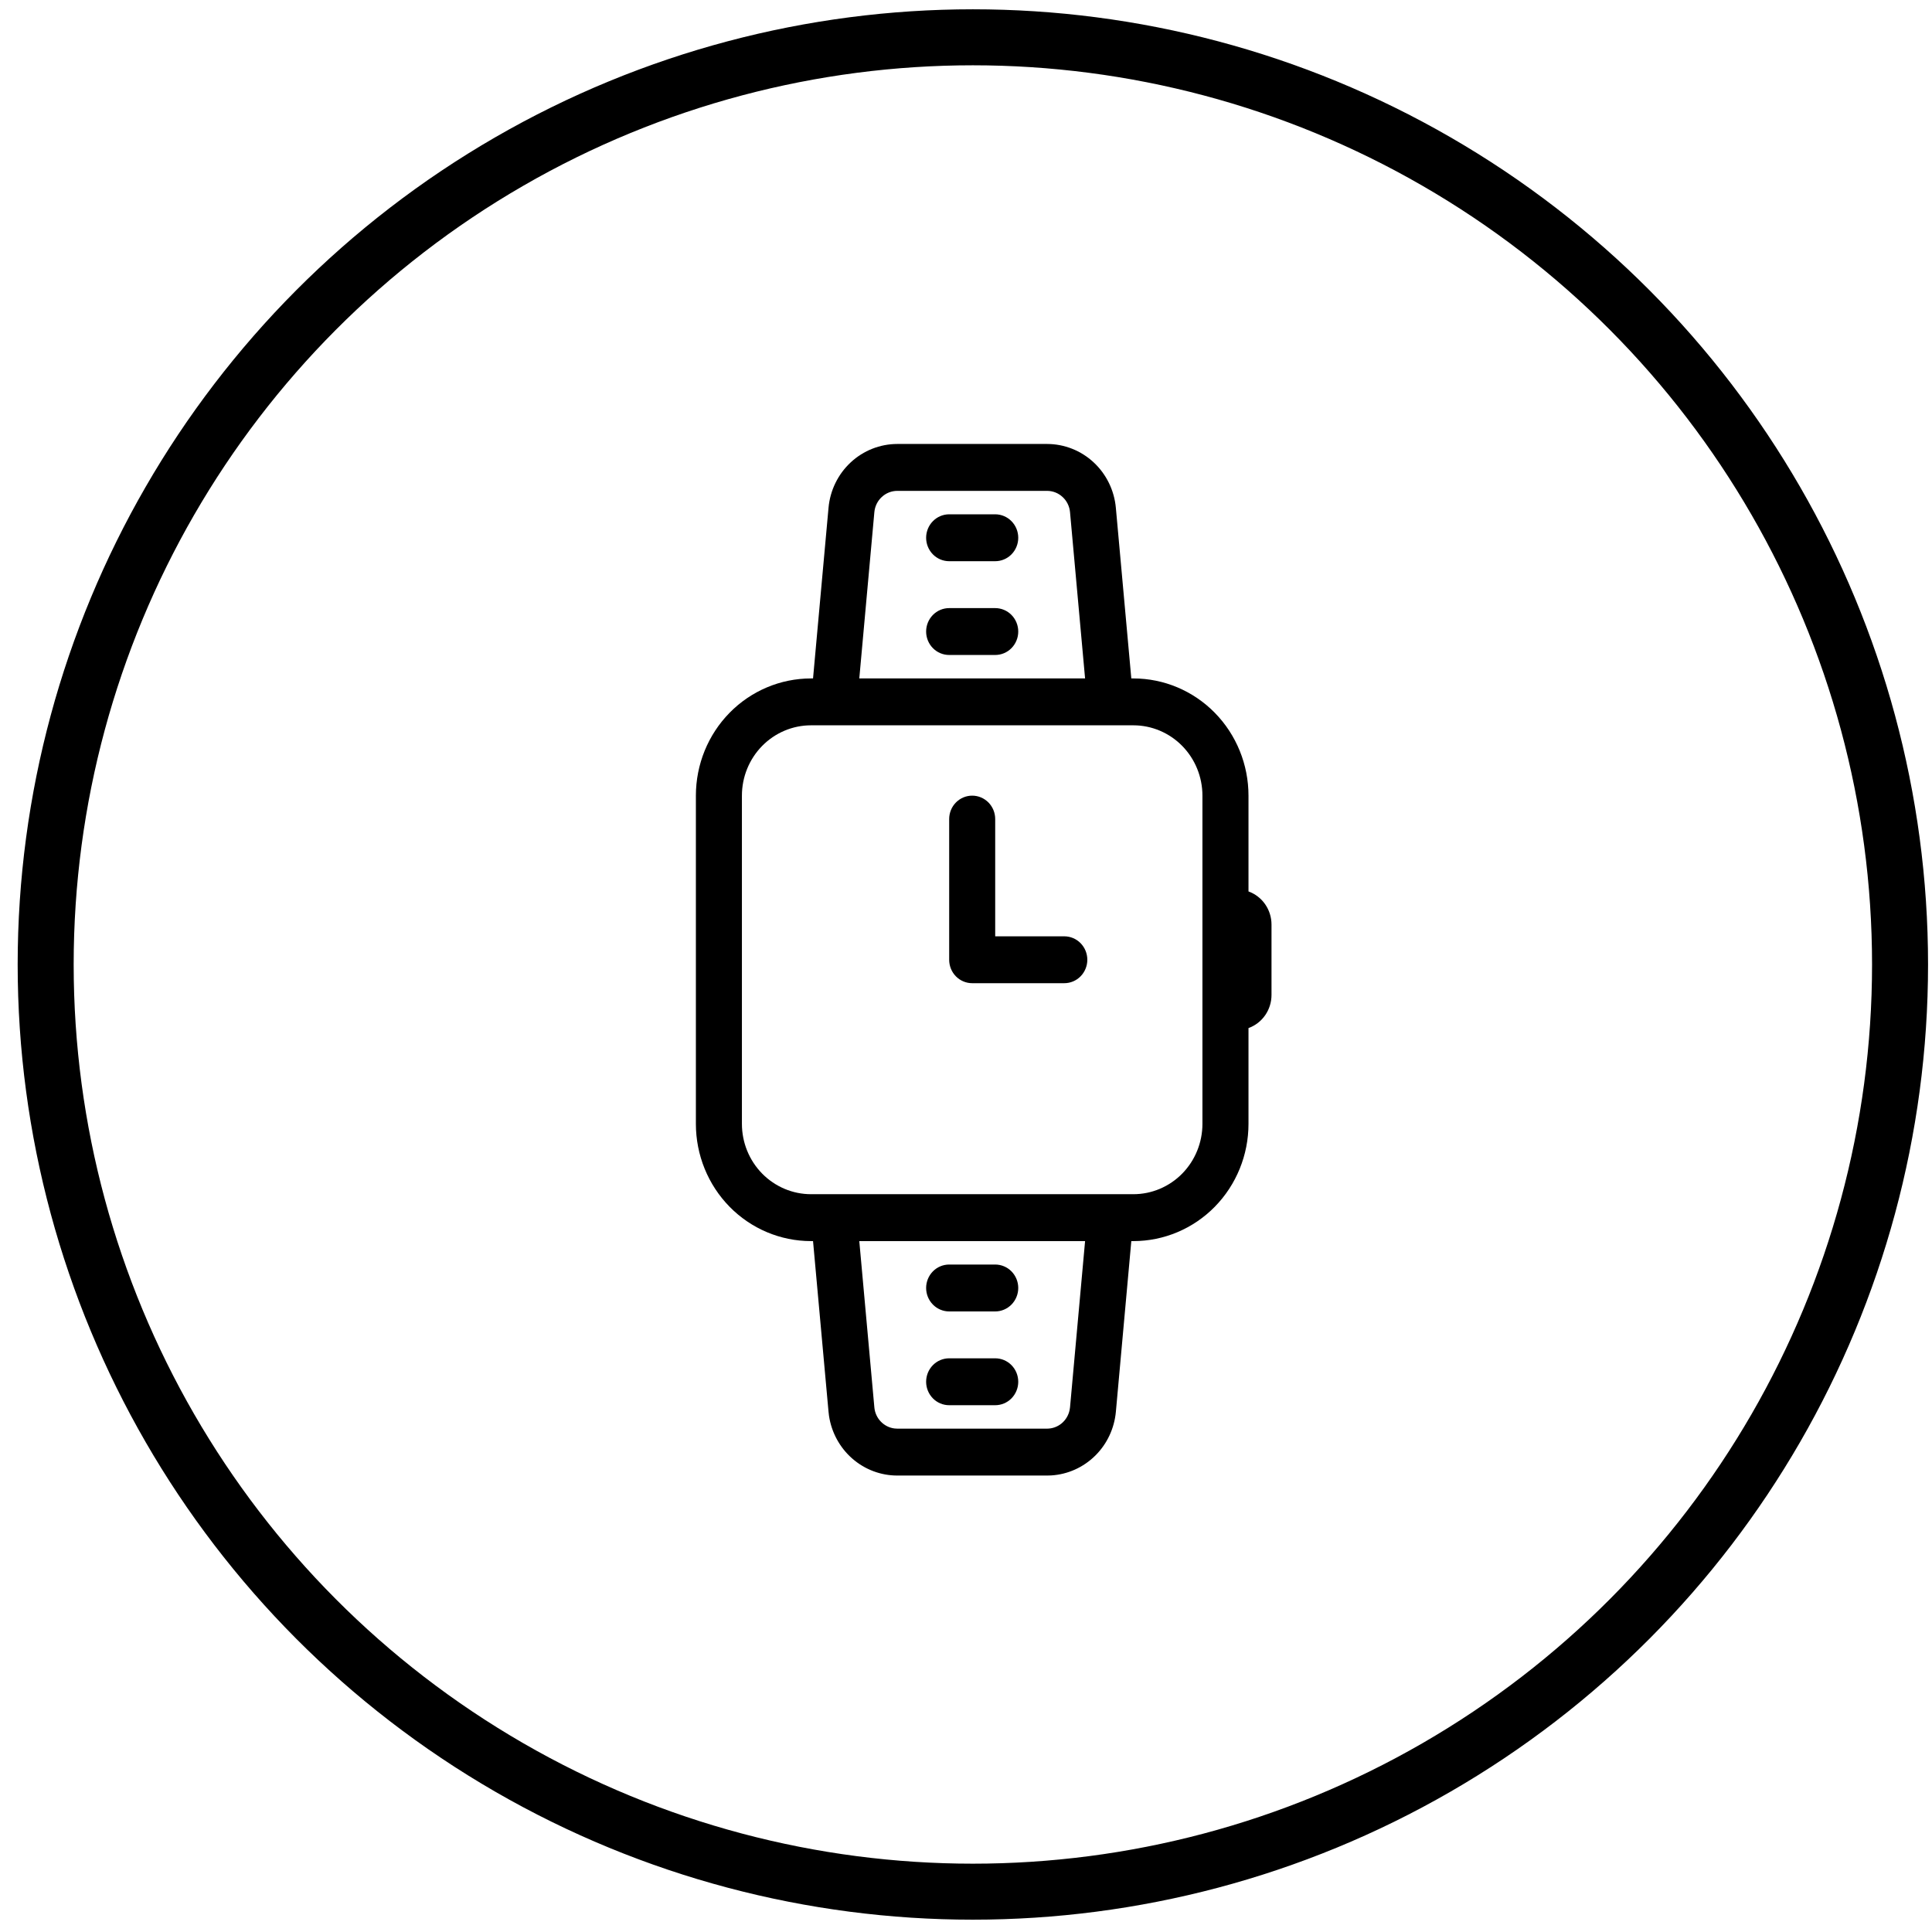
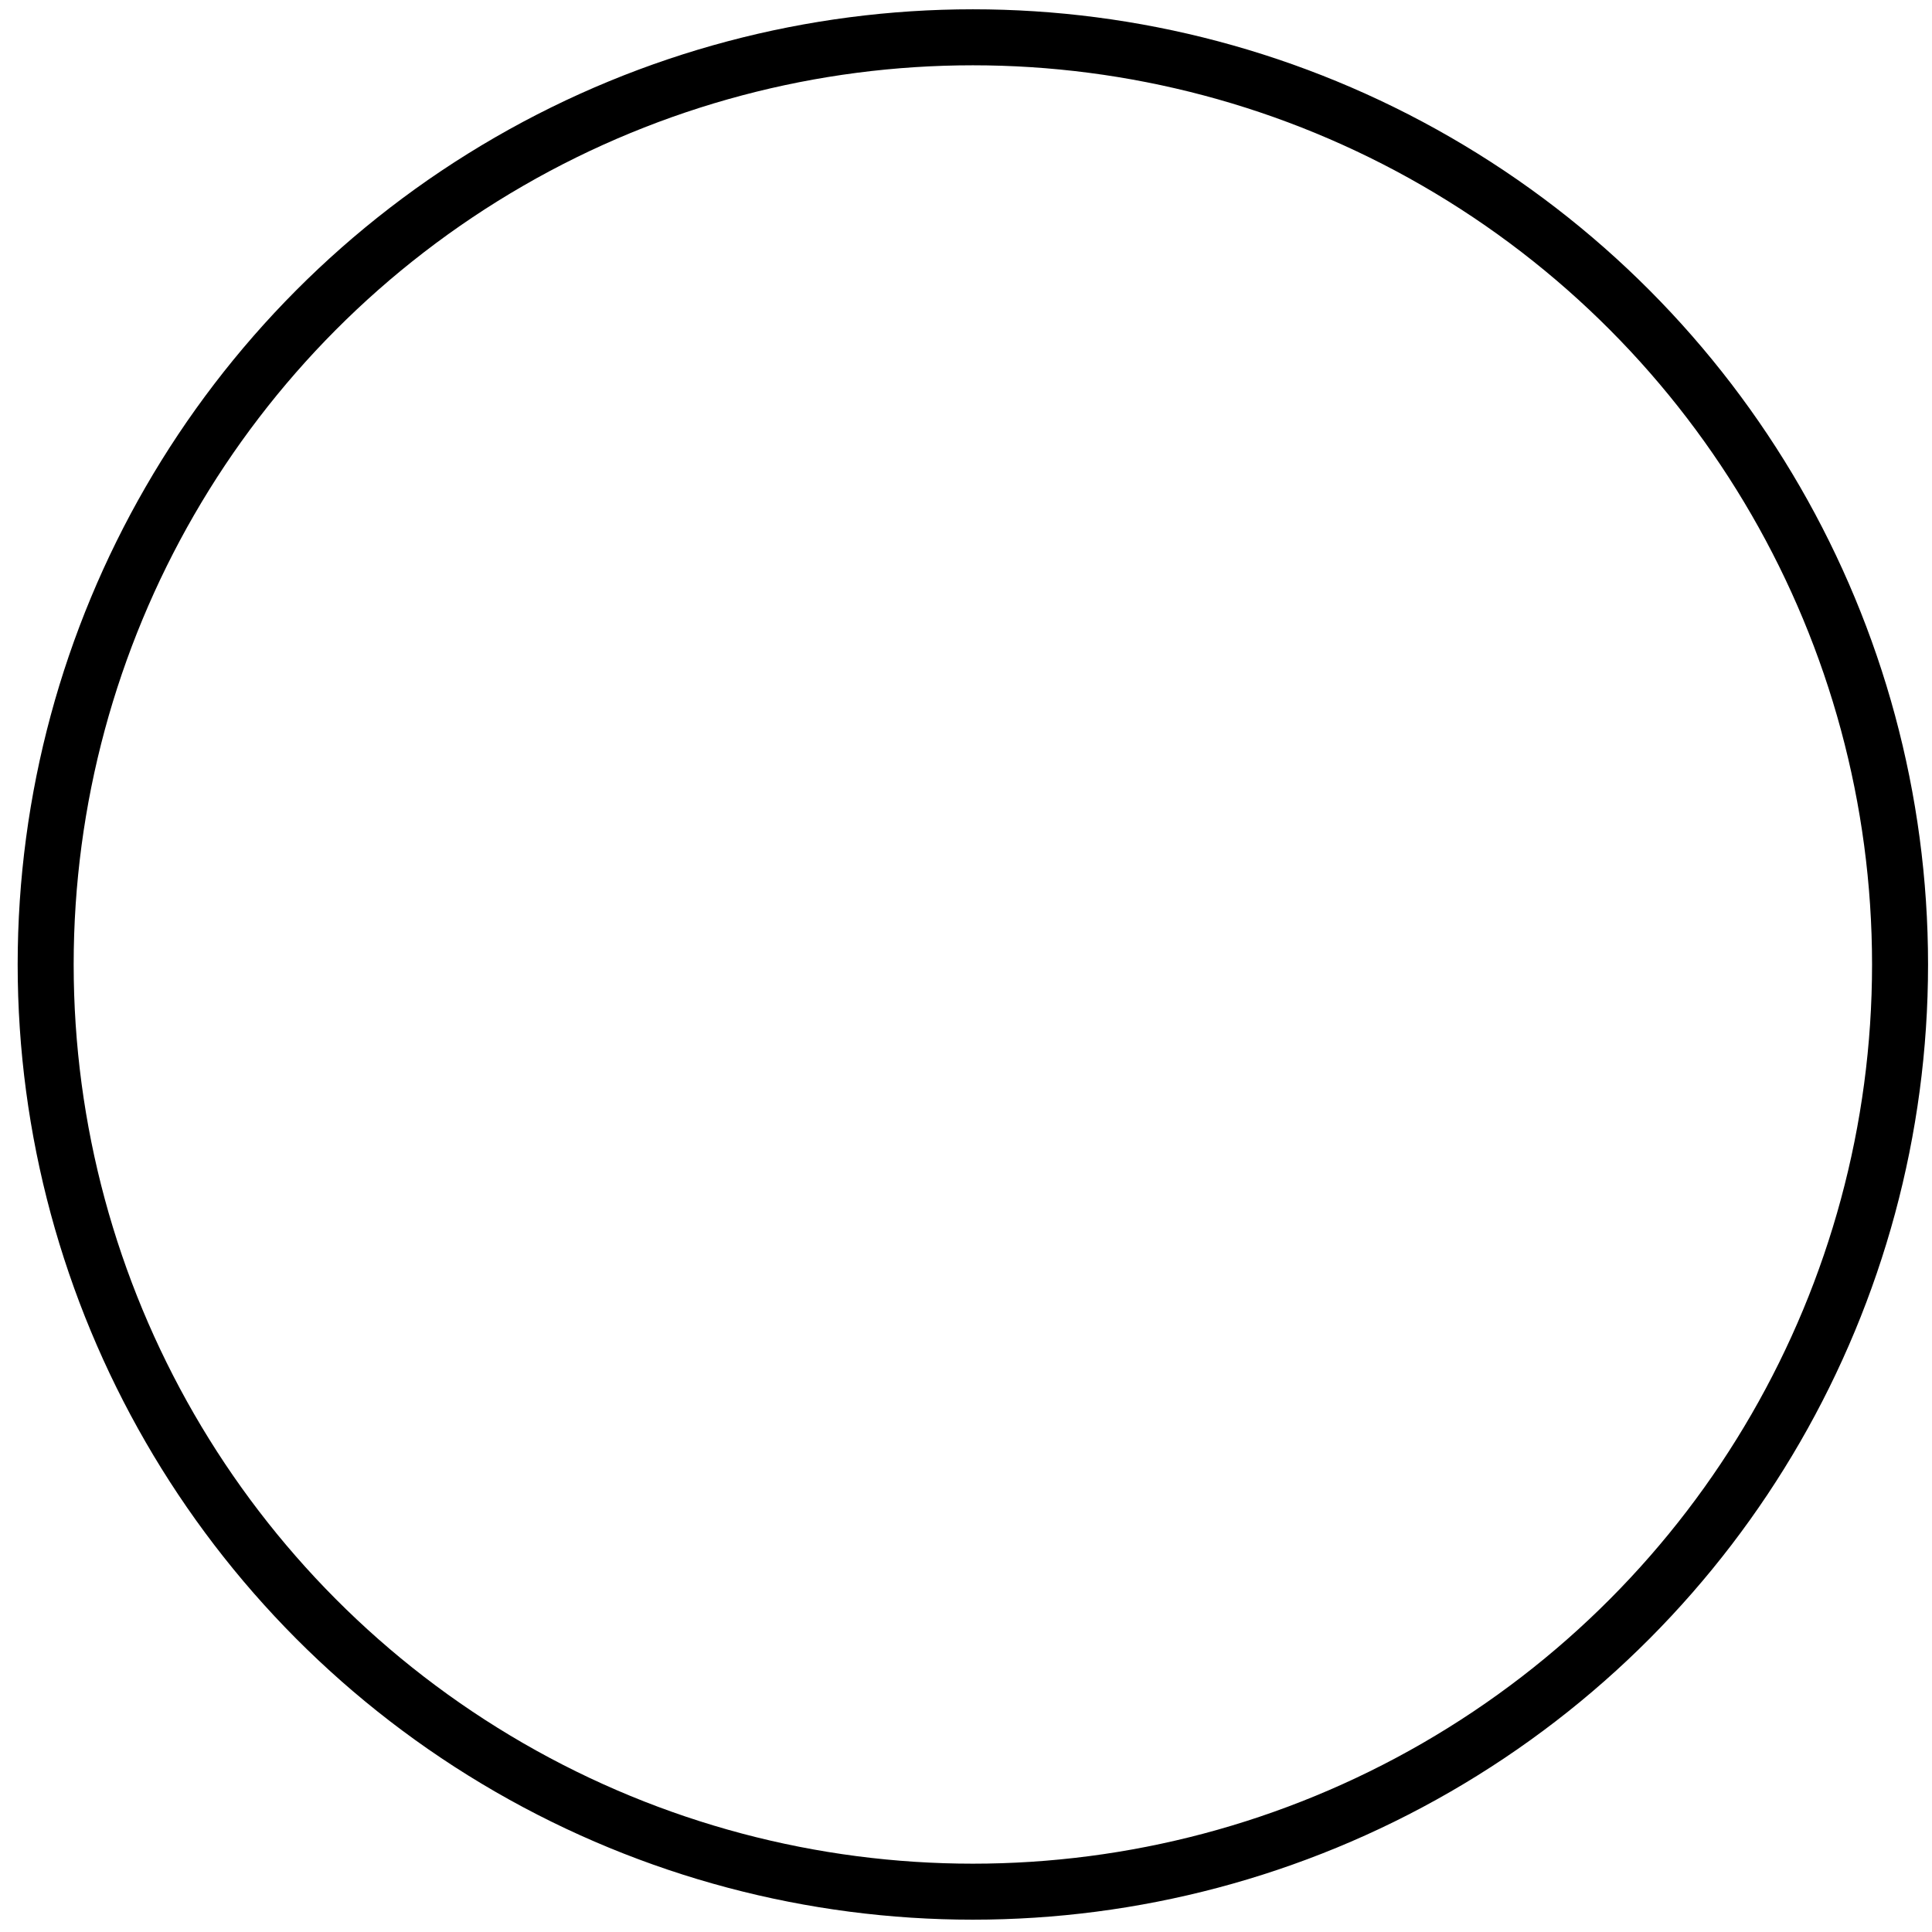
<svg xmlns="http://www.w3.org/2000/svg" width="69" height="69" viewBox="0 0 69 69" fill="none">
-   <path d="M37.396 15.856C38.011 15.857 38.604 16.09 39.058 16.512C39.513 16.934 39.796 17.514 39.852 18.137L40.404 24.23H40.477C41.568 24.23 42.614 24.671 43.385 25.456C44.156 26.241 44.589 27.306 44.589 28.416V31.837C44.83 31.924 45.038 32.084 45.185 32.296C45.332 32.508 45.411 32.761 45.411 33.021V35.533C45.411 35.793 45.332 36.046 45.185 36.258C45.038 36.47 44.83 36.63 44.589 36.717V40.138C44.589 41.248 44.156 42.313 43.385 43.099C42.614 43.884 41.568 44.325 40.477 44.325H40.404L39.853 50.417C39.799 51.015 39.536 51.574 39.112 51.991C38.688 52.409 38.131 52.658 37.542 52.694L37.396 52.698H32.046C31.456 52.698 30.886 52.483 30.438 52.091C29.991 51.7 29.696 51.158 29.607 50.564L29.59 50.417L29.037 44.325H28.965C27.874 44.325 26.828 43.884 26.057 43.099C25.286 42.313 24.853 41.248 24.853 40.138V28.416C24.853 27.306 25.286 26.241 26.057 25.456C26.828 24.671 27.874 24.23 28.965 24.23H29.037L29.59 18.137C29.646 17.514 29.929 16.934 30.384 16.512C30.838 16.09 31.431 15.857 32.046 15.856H37.396ZM38.753 44.325H30.689L31.227 50.263C31.244 50.454 31.325 50.633 31.457 50.77C31.588 50.907 31.762 50.995 31.949 51.017L32.046 51.023H37.396C37.584 51.023 37.767 50.957 37.913 50.837C38.06 50.716 38.161 50.547 38.2 50.36L38.215 50.263L38.753 44.325ZM35.543 48.511C35.761 48.511 35.971 48.599 36.125 48.756C36.279 48.913 36.366 49.126 36.366 49.349C36.366 49.571 36.279 49.783 36.125 49.941C35.971 50.098 35.761 50.186 35.543 50.186H33.899C33.681 50.186 33.471 50.098 33.317 49.941C33.163 49.783 33.076 49.571 33.076 49.349C33.076 49.126 33.163 48.913 33.317 48.756C33.471 48.599 33.681 48.511 33.899 48.511H35.543ZM35.543 45.162C35.761 45.162 35.971 45.25 36.125 45.407C36.279 45.564 36.366 45.777 36.366 45.999C36.366 46.221 36.279 46.434 36.125 46.591C35.971 46.748 35.761 46.837 35.543 46.837H33.899C33.681 46.837 33.471 46.748 33.317 46.591C33.163 46.434 33.076 46.221 33.076 45.999C33.076 45.777 33.163 45.564 33.317 45.407C33.471 45.25 33.681 45.162 33.899 45.162H35.543ZM40.477 25.904H28.965C28.31 25.904 27.683 26.169 27.22 26.64C26.757 27.111 26.497 27.75 26.497 28.416V40.138C26.497 40.804 26.757 41.443 27.22 41.914C27.683 42.385 28.31 42.65 28.965 42.65H40.477C41.132 42.65 41.759 42.385 42.222 41.914C42.684 41.443 42.944 40.804 42.944 40.138V28.416C42.944 27.75 42.684 27.111 42.222 26.64C41.759 26.169 41.132 25.904 40.477 25.904ZM34.721 28.416C34.939 28.416 35.148 28.504 35.303 28.661C35.457 28.818 35.543 29.031 35.543 29.253V33.44H38.01C38.228 33.44 38.438 33.528 38.592 33.685C38.746 33.842 38.833 34.055 38.833 34.277C38.833 34.499 38.746 34.712 38.592 34.869C38.438 35.026 38.228 35.114 38.01 35.114H34.721C34.503 35.114 34.294 35.026 34.139 34.869C33.985 34.712 33.899 34.499 33.899 34.277V29.253C33.899 29.031 33.985 28.818 34.139 28.661C34.294 28.504 34.503 28.416 34.721 28.416ZM37.396 17.531H32.046C31.841 17.531 31.643 17.609 31.492 17.75C31.34 17.89 31.246 18.083 31.227 18.291L30.689 24.23H38.753L38.215 18.291C38.196 18.083 38.102 17.89 37.95 17.75C37.799 17.609 37.601 17.531 37.396 17.531ZM35.543 21.718C35.761 21.718 35.971 21.806 36.125 21.963C36.279 22.12 36.366 22.333 36.366 22.555C36.366 22.777 36.279 22.99 36.125 23.147C35.971 23.304 35.761 23.392 35.543 23.392H33.899C33.681 23.392 33.471 23.304 33.317 23.147C33.163 22.99 33.076 22.777 33.076 22.555C33.076 22.333 33.163 22.12 33.317 21.963C33.471 21.806 33.681 21.718 33.899 21.718H35.543ZM35.543 18.368C35.761 18.368 35.971 18.457 36.125 18.614C36.279 18.771 36.366 18.984 36.366 19.206C36.366 19.428 36.279 19.641 36.125 19.798C35.971 19.955 35.761 20.043 35.543 20.043H33.899C33.681 20.043 33.471 19.955 33.317 19.798C33.163 19.641 33.076 19.428 33.076 19.206C33.076 18.984 33.163 18.771 33.317 18.614C33.471 18.457 33.681 18.368 33.899 18.368H35.543Z" fill="black" />
  <circle cx="34.745" cy="34.446" r="33.114" stroke="black" stroke-width="2" />
</svg>